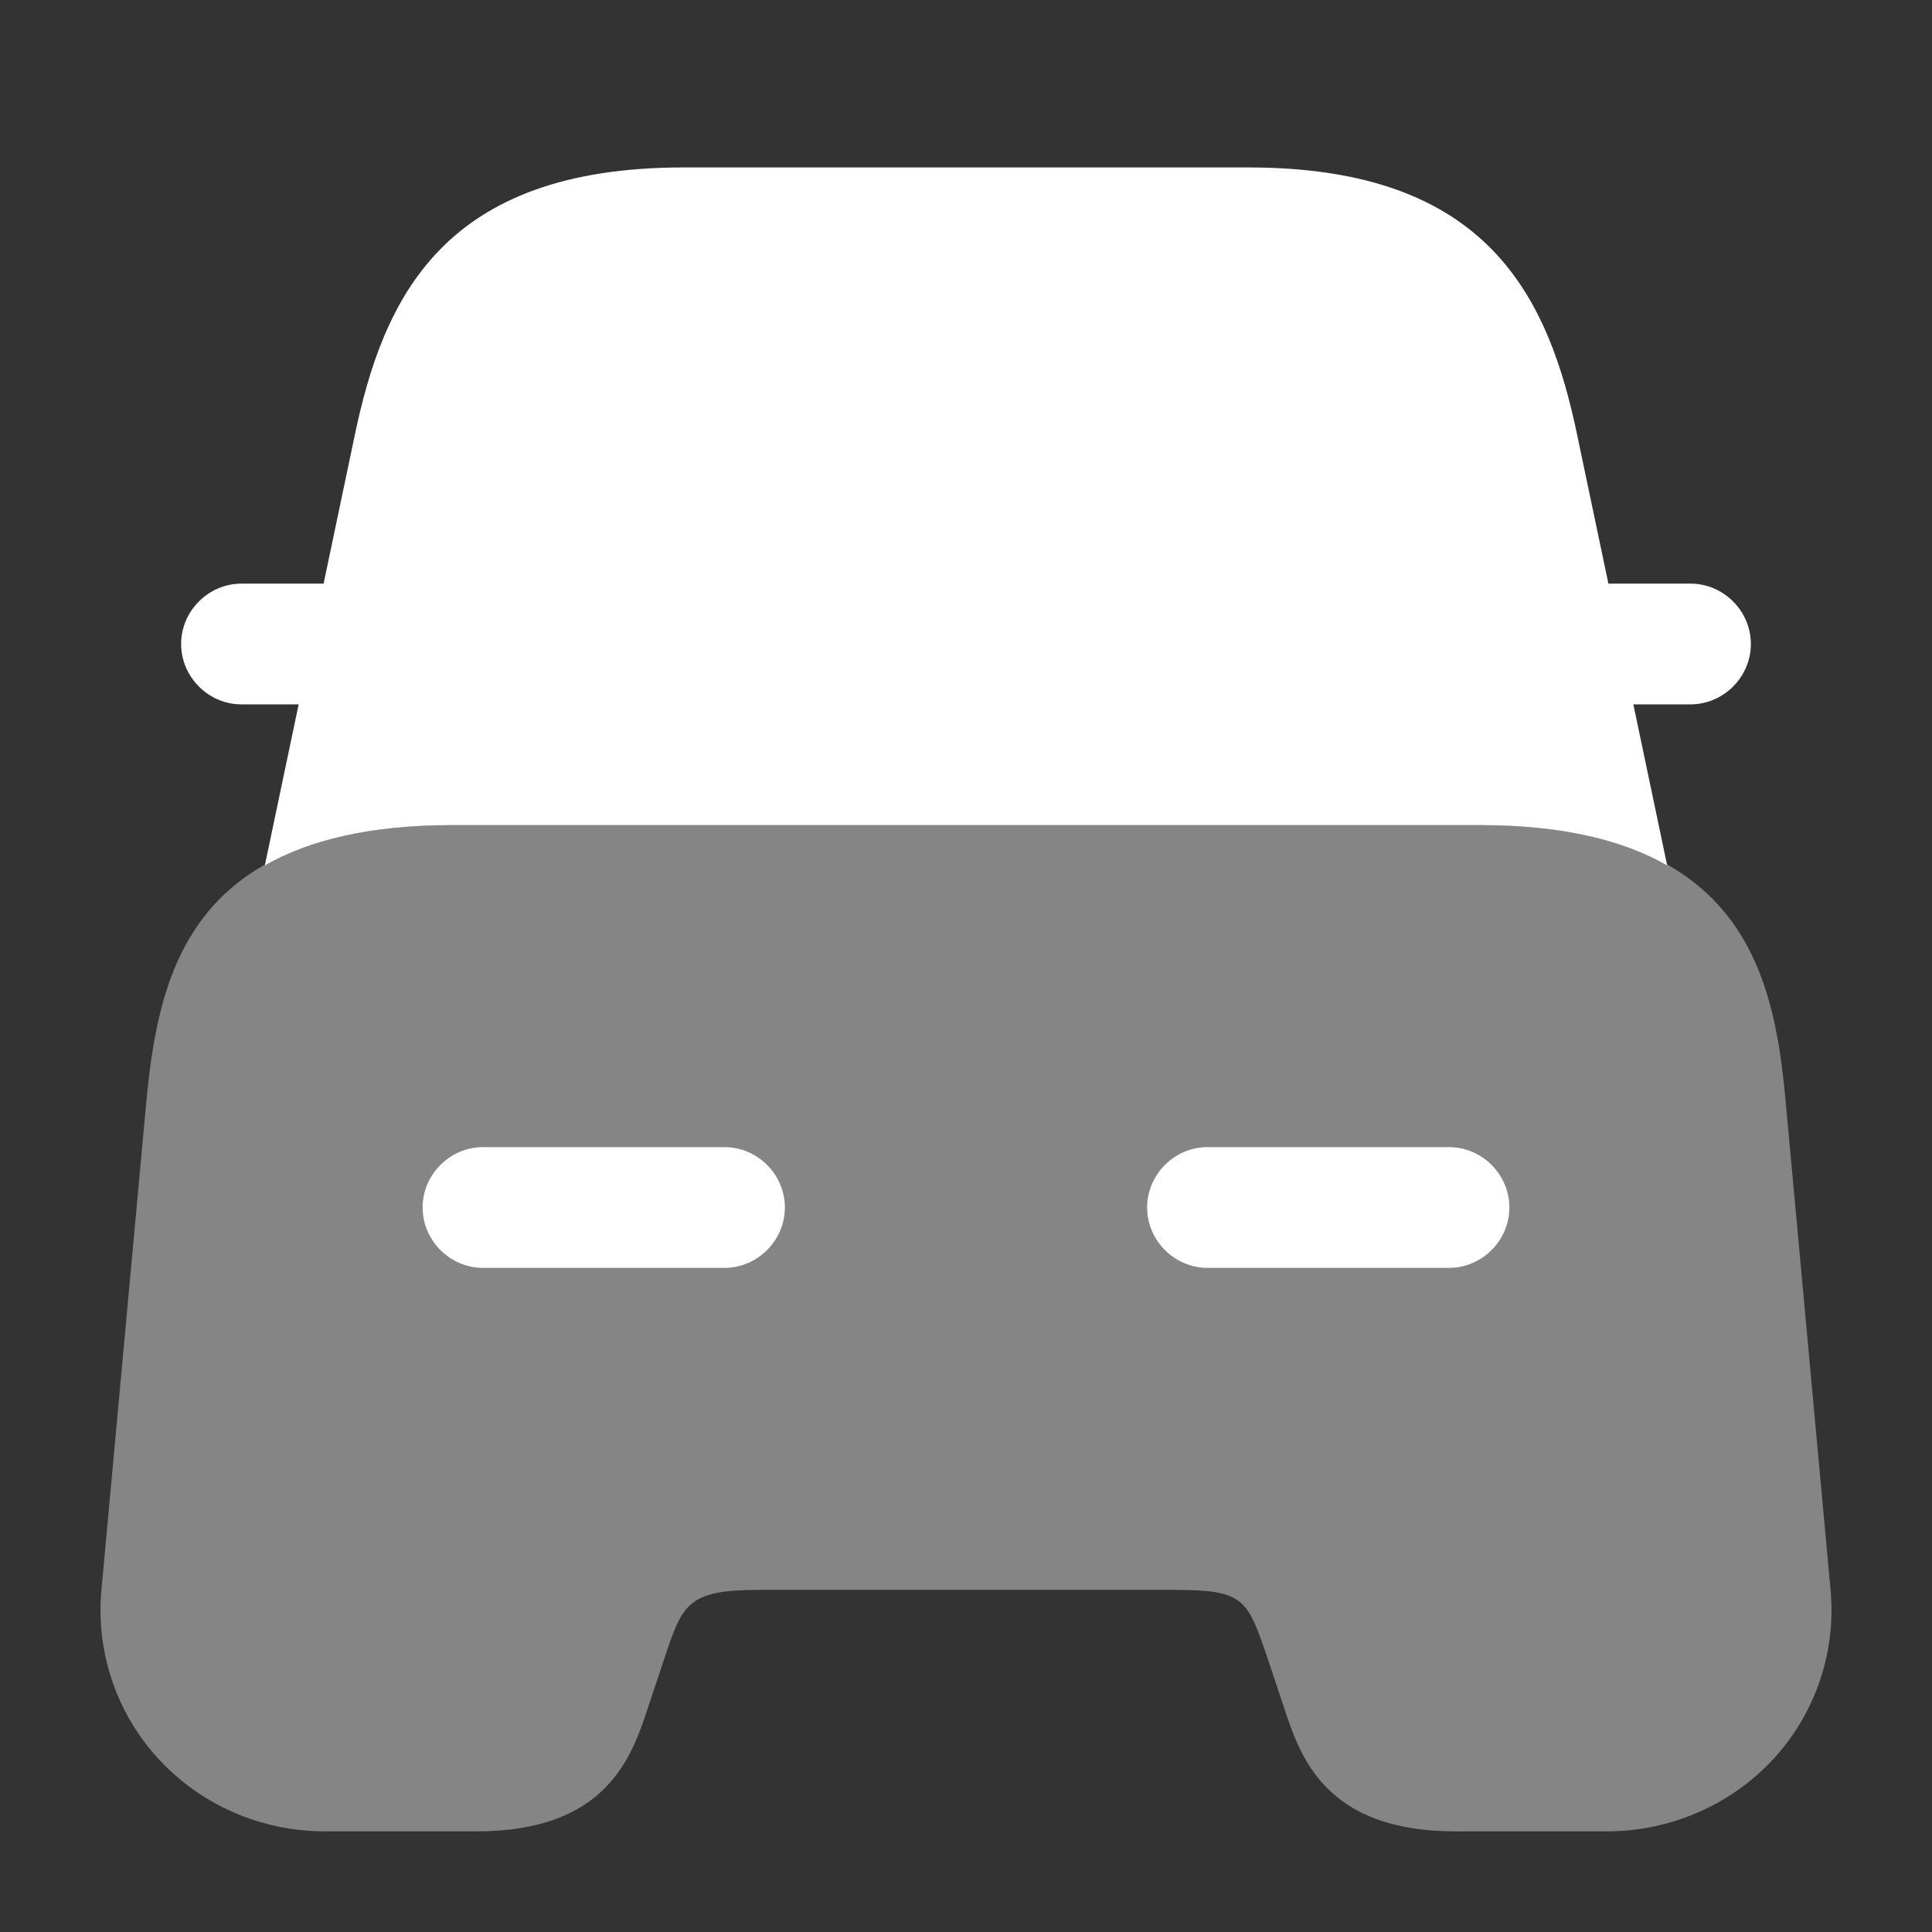
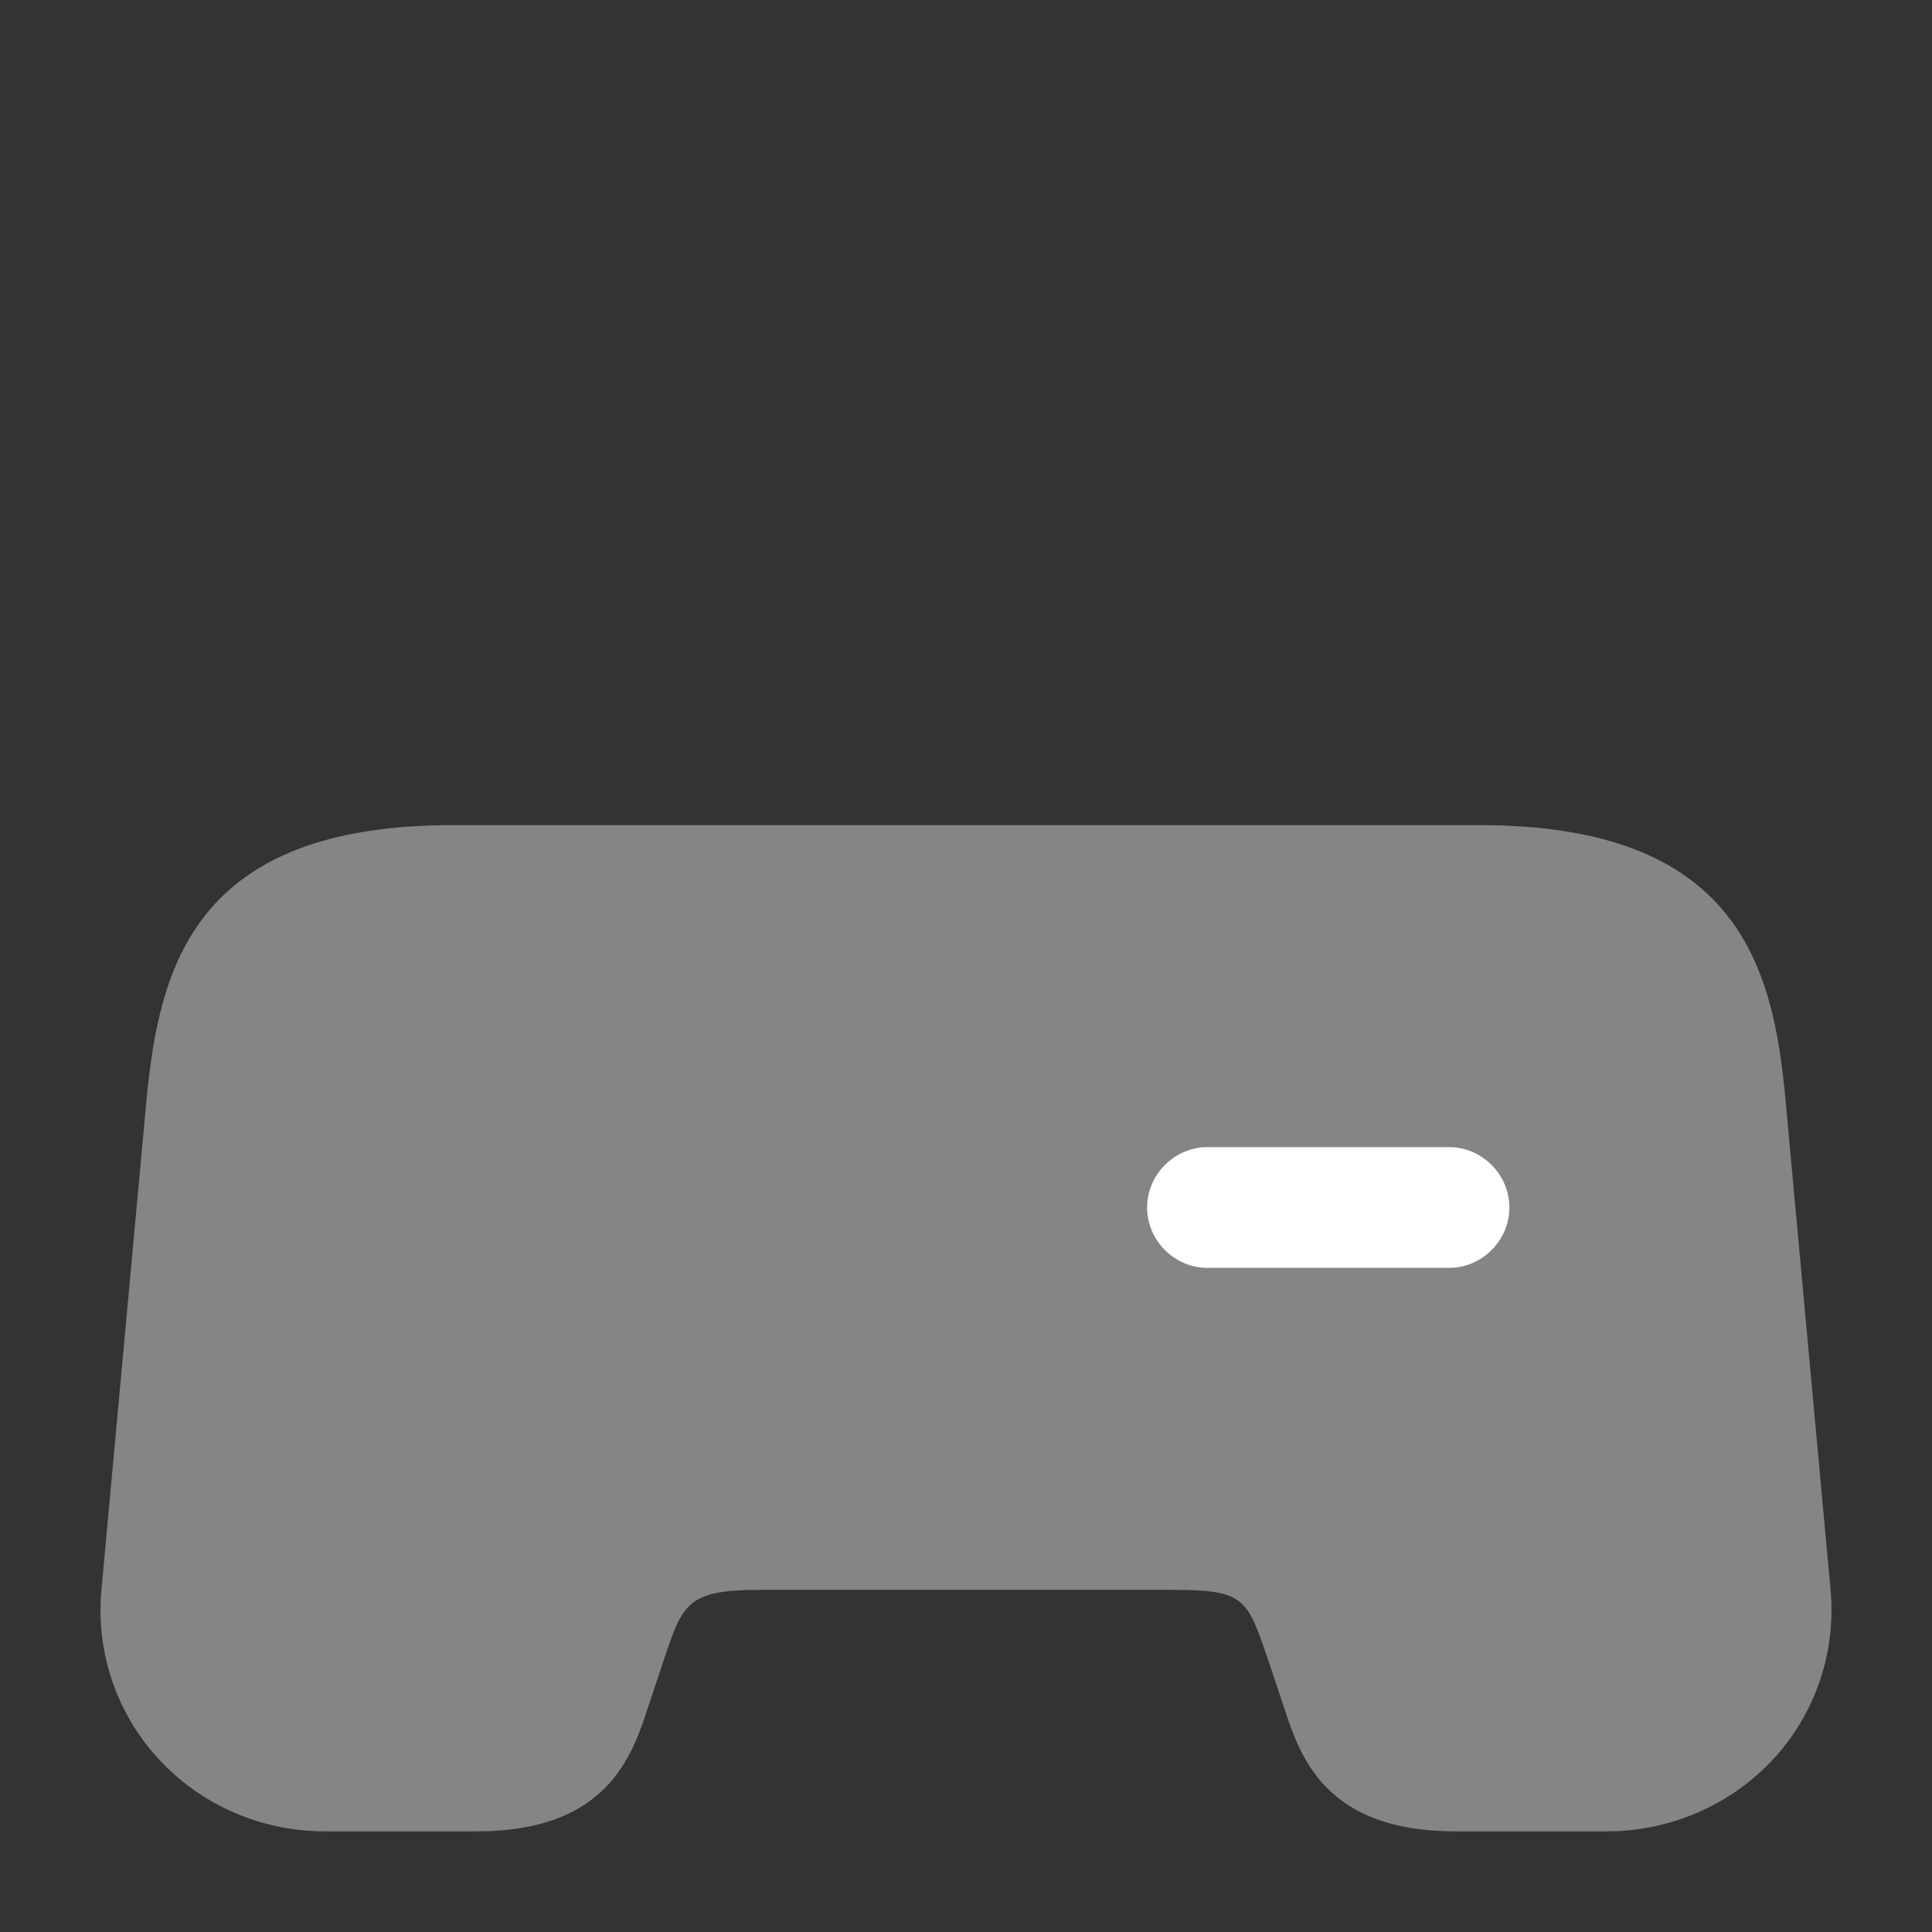
<svg xmlns="http://www.w3.org/2000/svg" width="24" height="24" viewBox="0 0 24 24" fill="none">
  <rect x="0" y="0" width="24" height="24" fill="#333333" stroke="none" />
  <path opacity="0.4" d="M22.18 13.66C22.03 12.01 21.59 10.25 18.38 10.25H5.62C2.41 10.25 1.98 12.01 1.82 13.66L1.26 19.75C1.19 20.51 1.44 21.27 1.96 21.84C2.49 22.42 3.24 22.75 4.04 22.75H5.92C7.54 22.75 7.85 21.82 8.05 21.21L8.25 20.61C8.48 19.92 8.54 19.75 9.44 19.75H14.56C15.46 19.75 15.49 19.85 15.75 20.61L15.95 21.21C16.15 21.82 16.46 22.75 18.08 22.75H19.96C20.75 22.75 21.51 22.42 22.04 21.84C22.56 21.27 22.81 20.51 22.74 19.75L22.18 13.66Z" fill="white" />
-   <path d="M21 7.25H20C19.99 7.25 19.99 7.25 19.98 7.25L19.6 5.44C19.24 3.69 18.49 2.08 15.51 2.08H12.75H11.25H8.49C5.51 2.08 4.76 3.69 4.4 5.44L4.02 7.25C4.01 7.25 4.01 7.25 4 7.25H3C2.59 7.25 2.25 7.59 2.25 8C2.25 8.41 2.59 8.75 3 8.75H3.71L3.29 10.75C3.83 10.44 4.58 10.25 5.62 10.25H18.38C19.42 10.25 20.17 10.44 20.71 10.75L20.29 8.75H21C21.41 8.75 21.75 8.41 21.75 8C21.75 7.59 21.41 7.25 21 7.25Z" fill="white" />
-   <path d="M9 15.75H6C5.59 15.75 5.25 15.41 5.25 15C5.25 14.59 5.59 14.25 6 14.25H9C9.41 14.25 9.75 14.59 9.75 15C9.75 15.41 9.41 15.75 9 15.75Z" fill="white" />
  <path d="M18 15.75H15C14.59 15.75 14.25 15.41 14.25 15C14.25 14.59 14.59 14.25 15 14.25H18C18.41 14.25 18.75 14.59 18.75 15C18.75 15.41 18.41 15.75 18 15.75Z" fill="white" />
</svg>